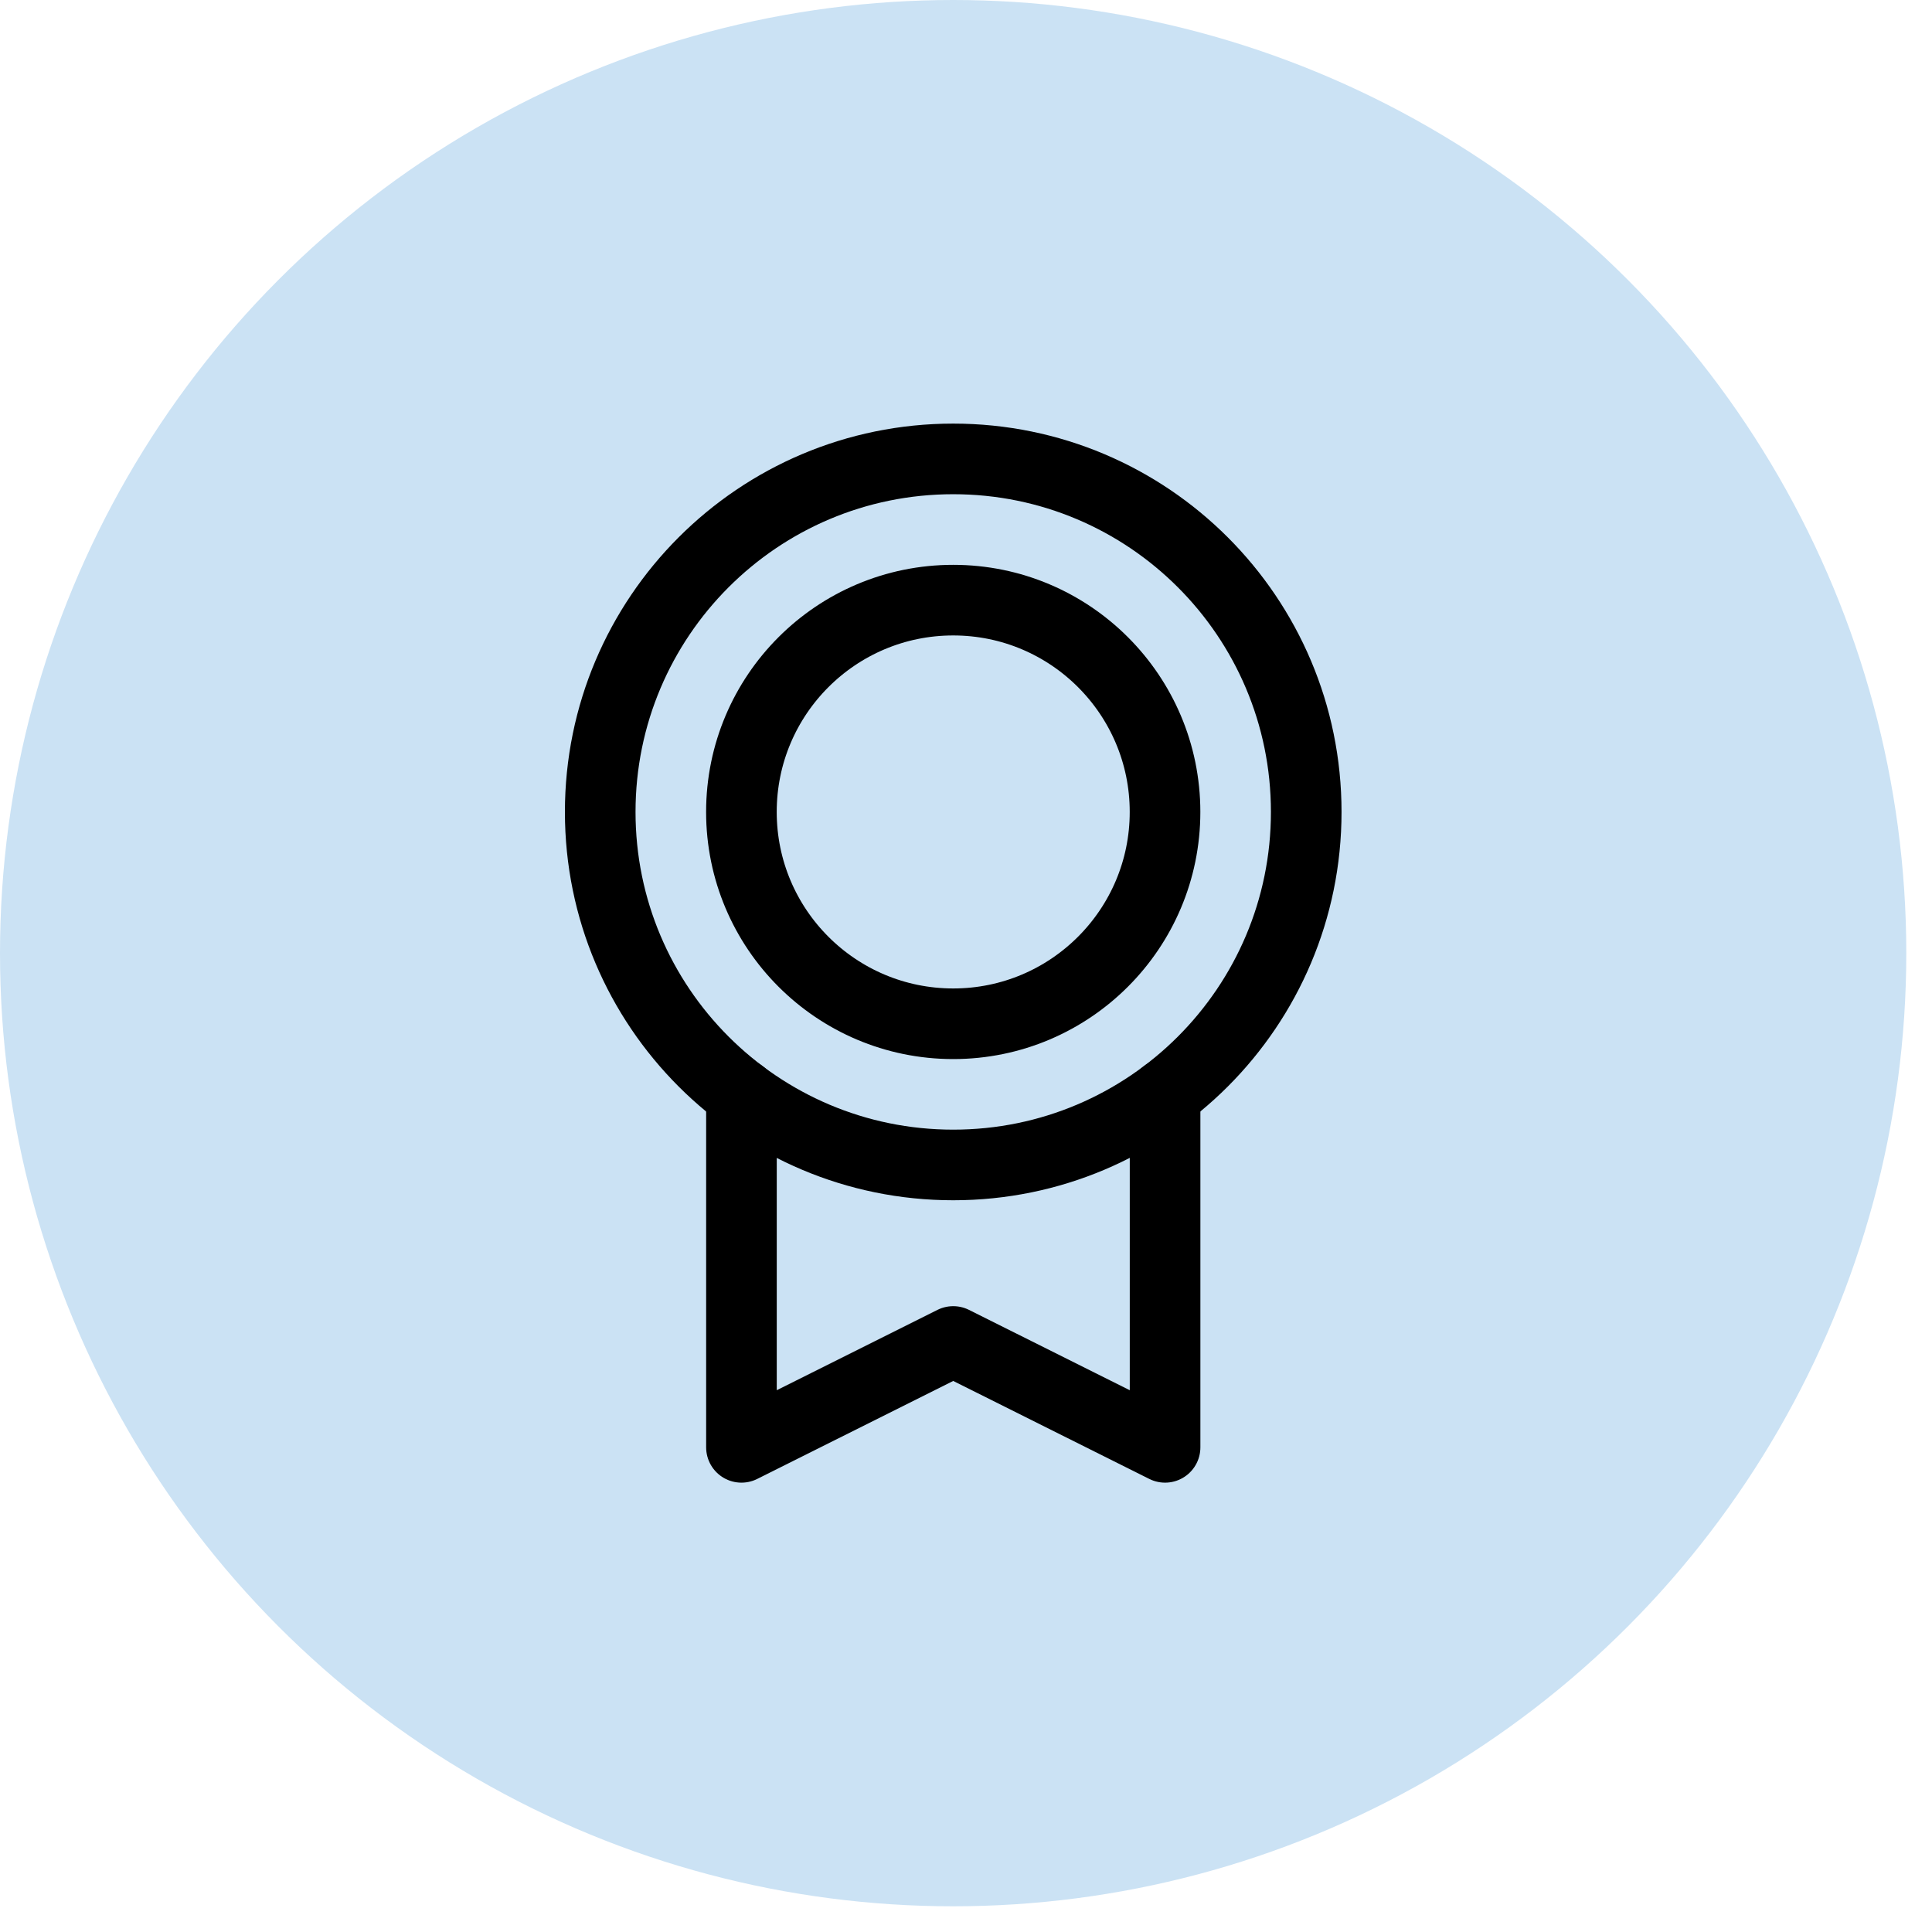
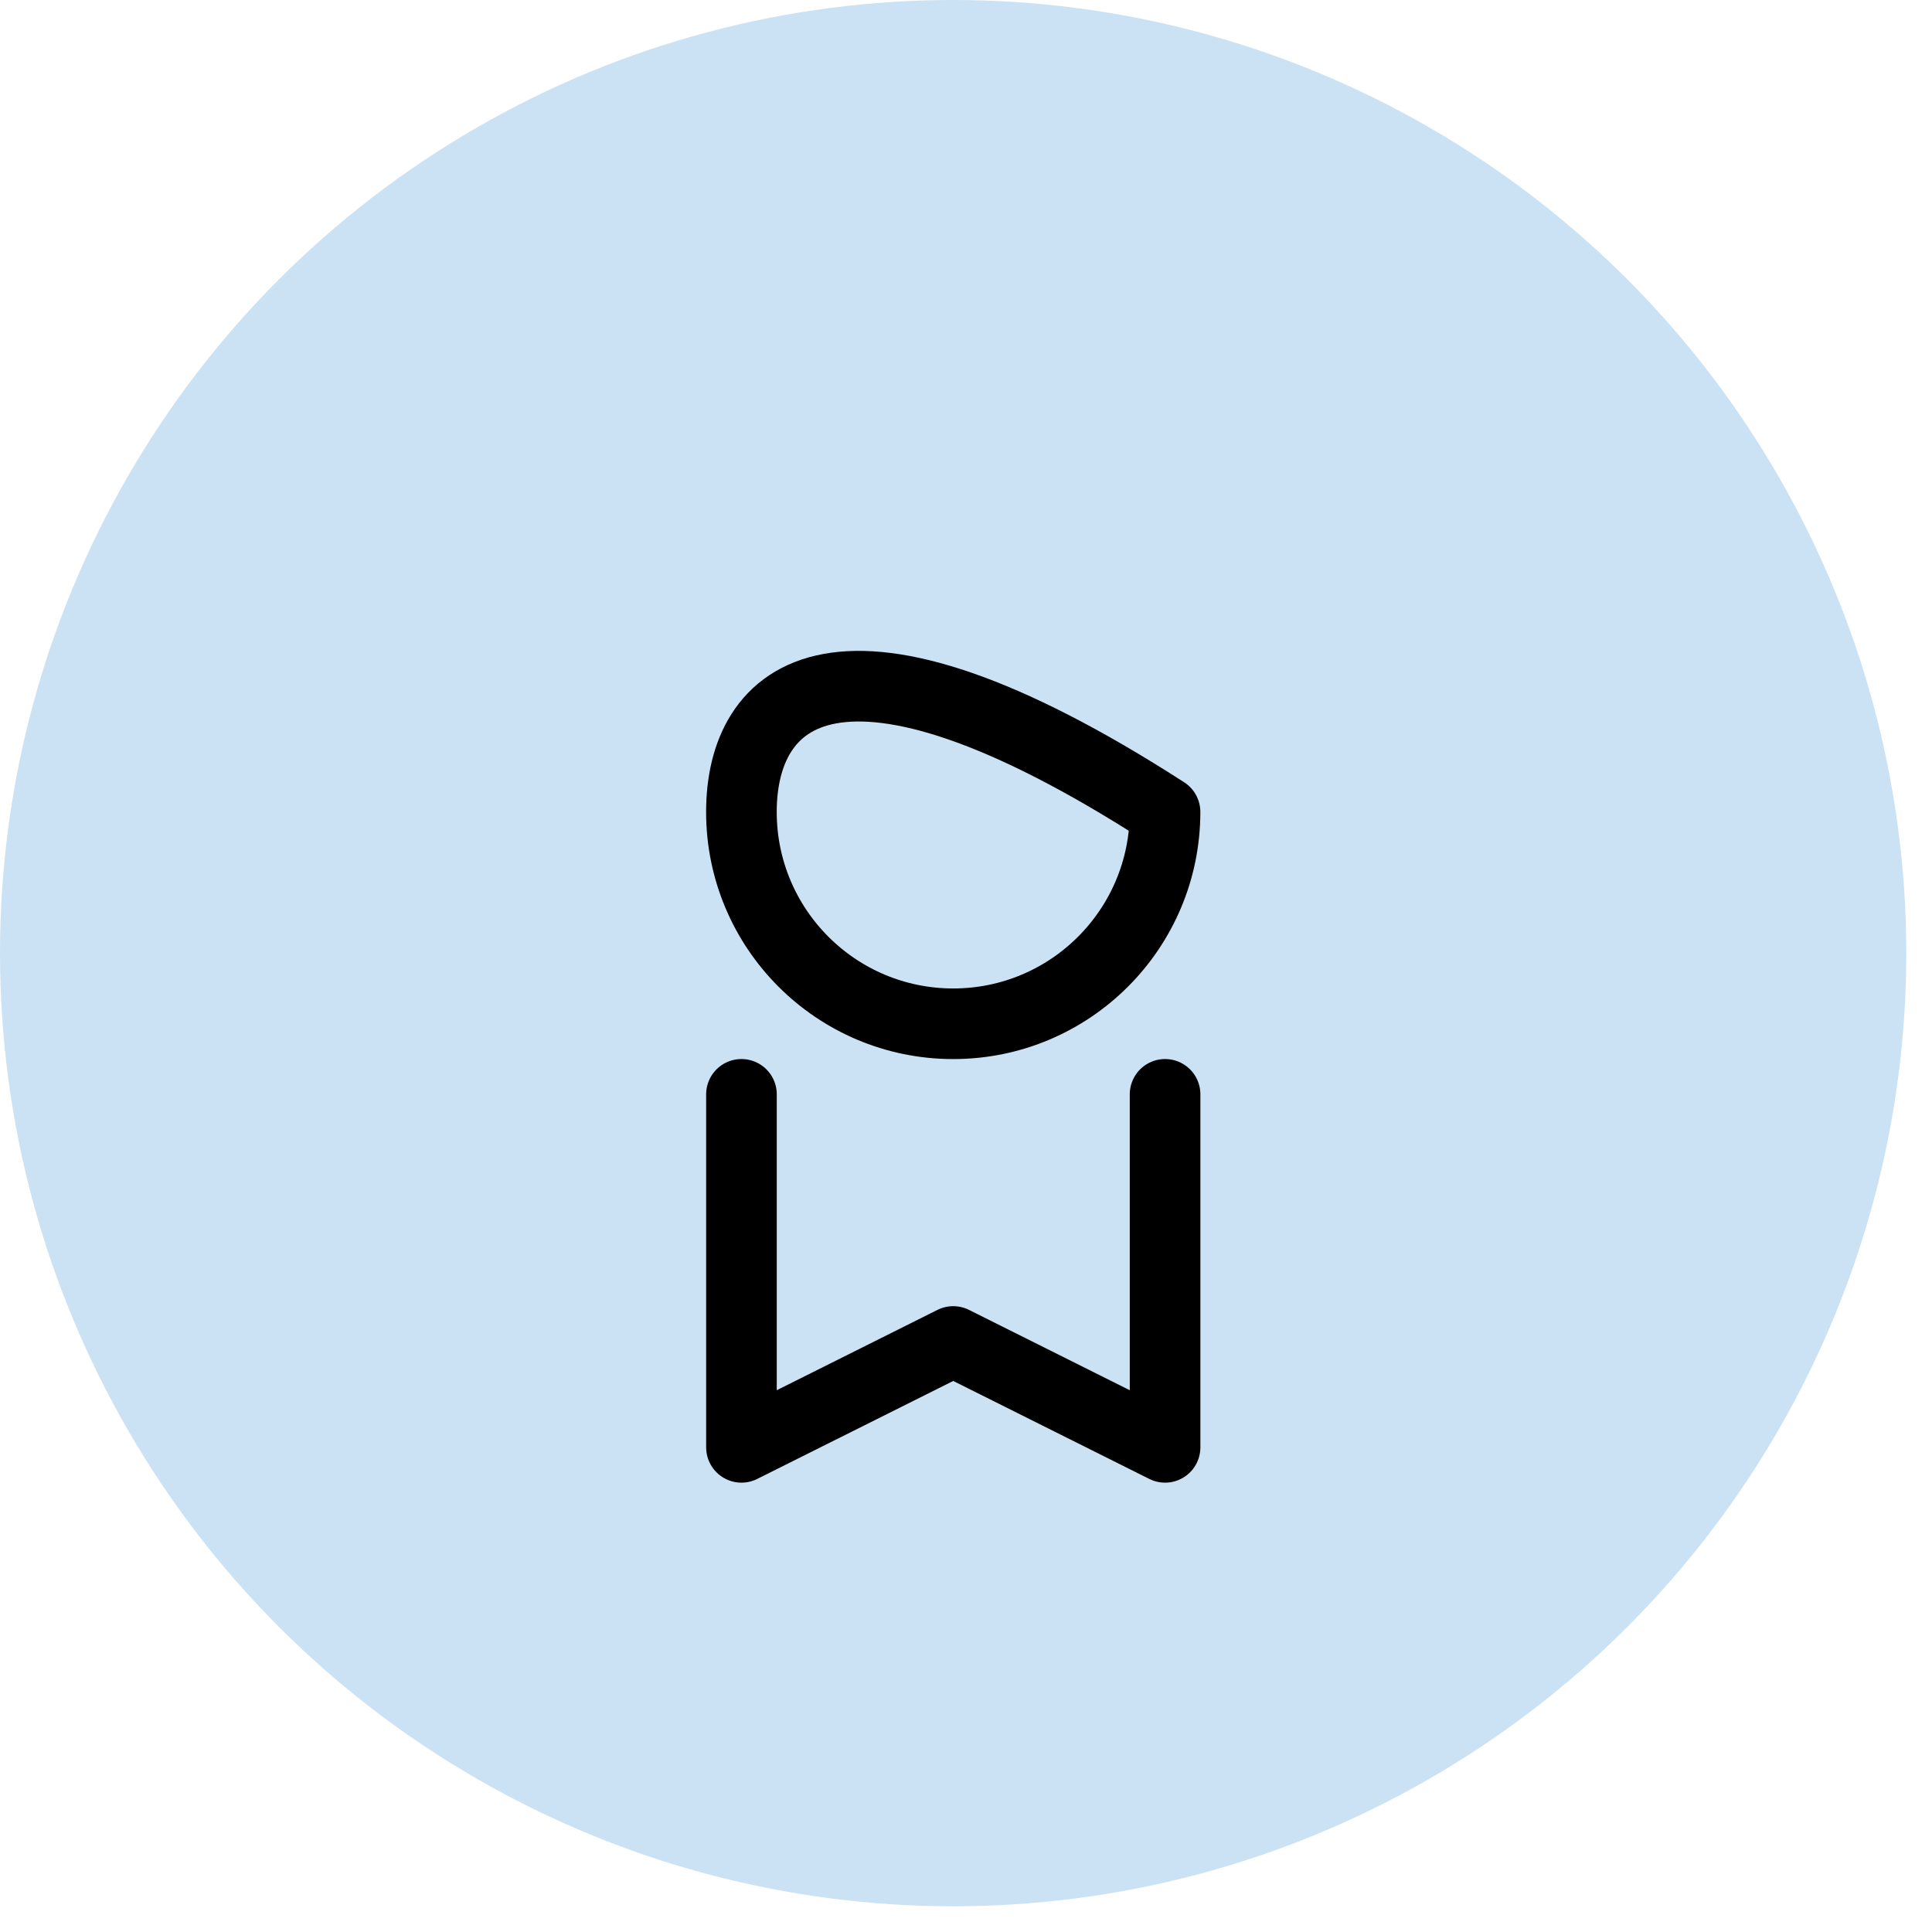
<svg xmlns="http://www.w3.org/2000/svg" width="49" height="49" viewBox="0 0 49 49" fill="none">
  <circle cx="24.174" cy="24.174" r="24.174" fill="#CBE2F4" />
-   <path d="M24.176 29.546C29.121 29.546 33.129 25.537 33.129 20.593C33.129 15.648 29.121 11.639 24.176 11.639C19.231 11.639 15.223 15.648 15.223 20.593C15.223 25.537 19.231 29.546 24.176 29.546Z" stroke="black" stroke-width="1.791" stroke-linecap="round" stroke-linejoin="round" />
-   <path d="M24.176 25.965C27.142 25.965 29.548 23.559 29.548 20.593C29.548 17.626 27.142 15.221 24.176 15.221C21.209 15.221 18.804 17.626 18.804 20.593C18.804 23.559 21.209 25.965 24.176 25.965Z" stroke="black" stroke-width="1.791" stroke-linecap="round" stroke-linejoin="round" />
+   <path d="M24.176 25.965C27.142 25.965 29.548 23.559 29.548 20.593C21.209 15.221 18.804 17.626 18.804 20.593C18.804 23.559 21.209 25.965 24.176 25.965Z" stroke="black" stroke-width="1.791" stroke-linecap="round" stroke-linejoin="round" />
  <path d="M29.549 27.755V36.708L24.176 34.023L18.805 36.708V27.755" stroke="black" stroke-width="1.791" stroke-linecap="round" stroke-linejoin="round" />
</svg>